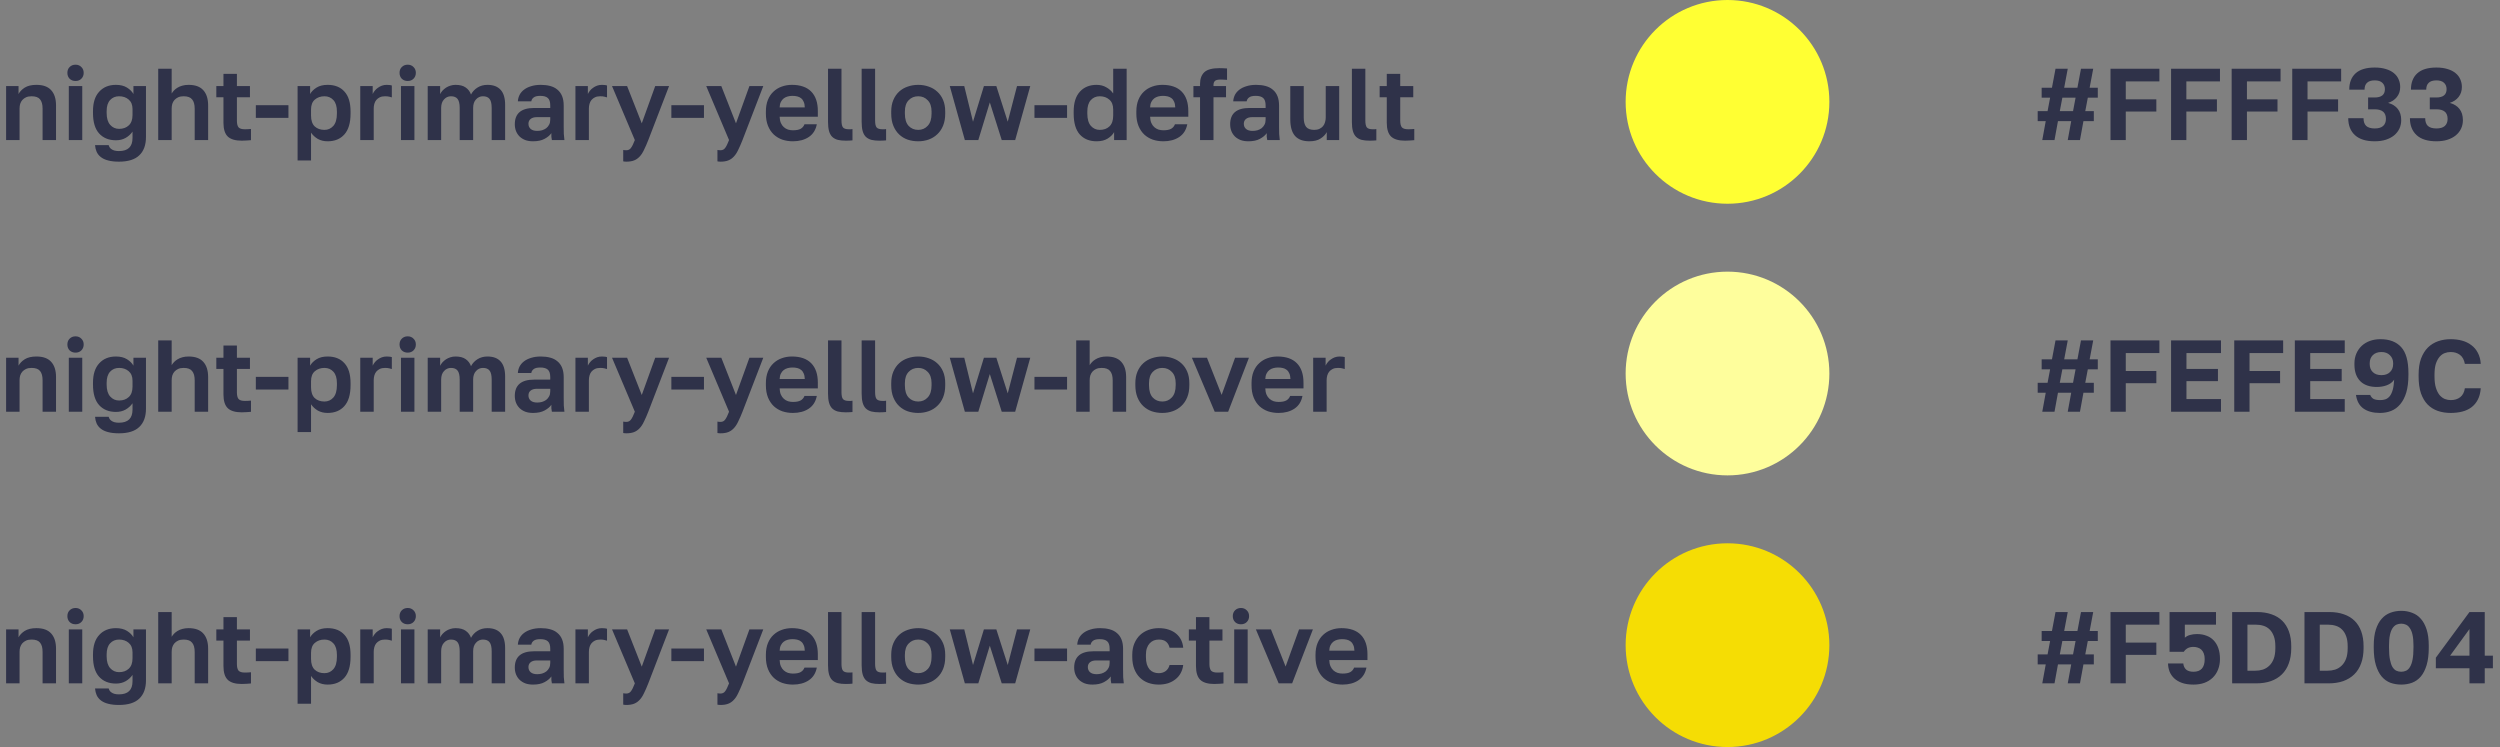
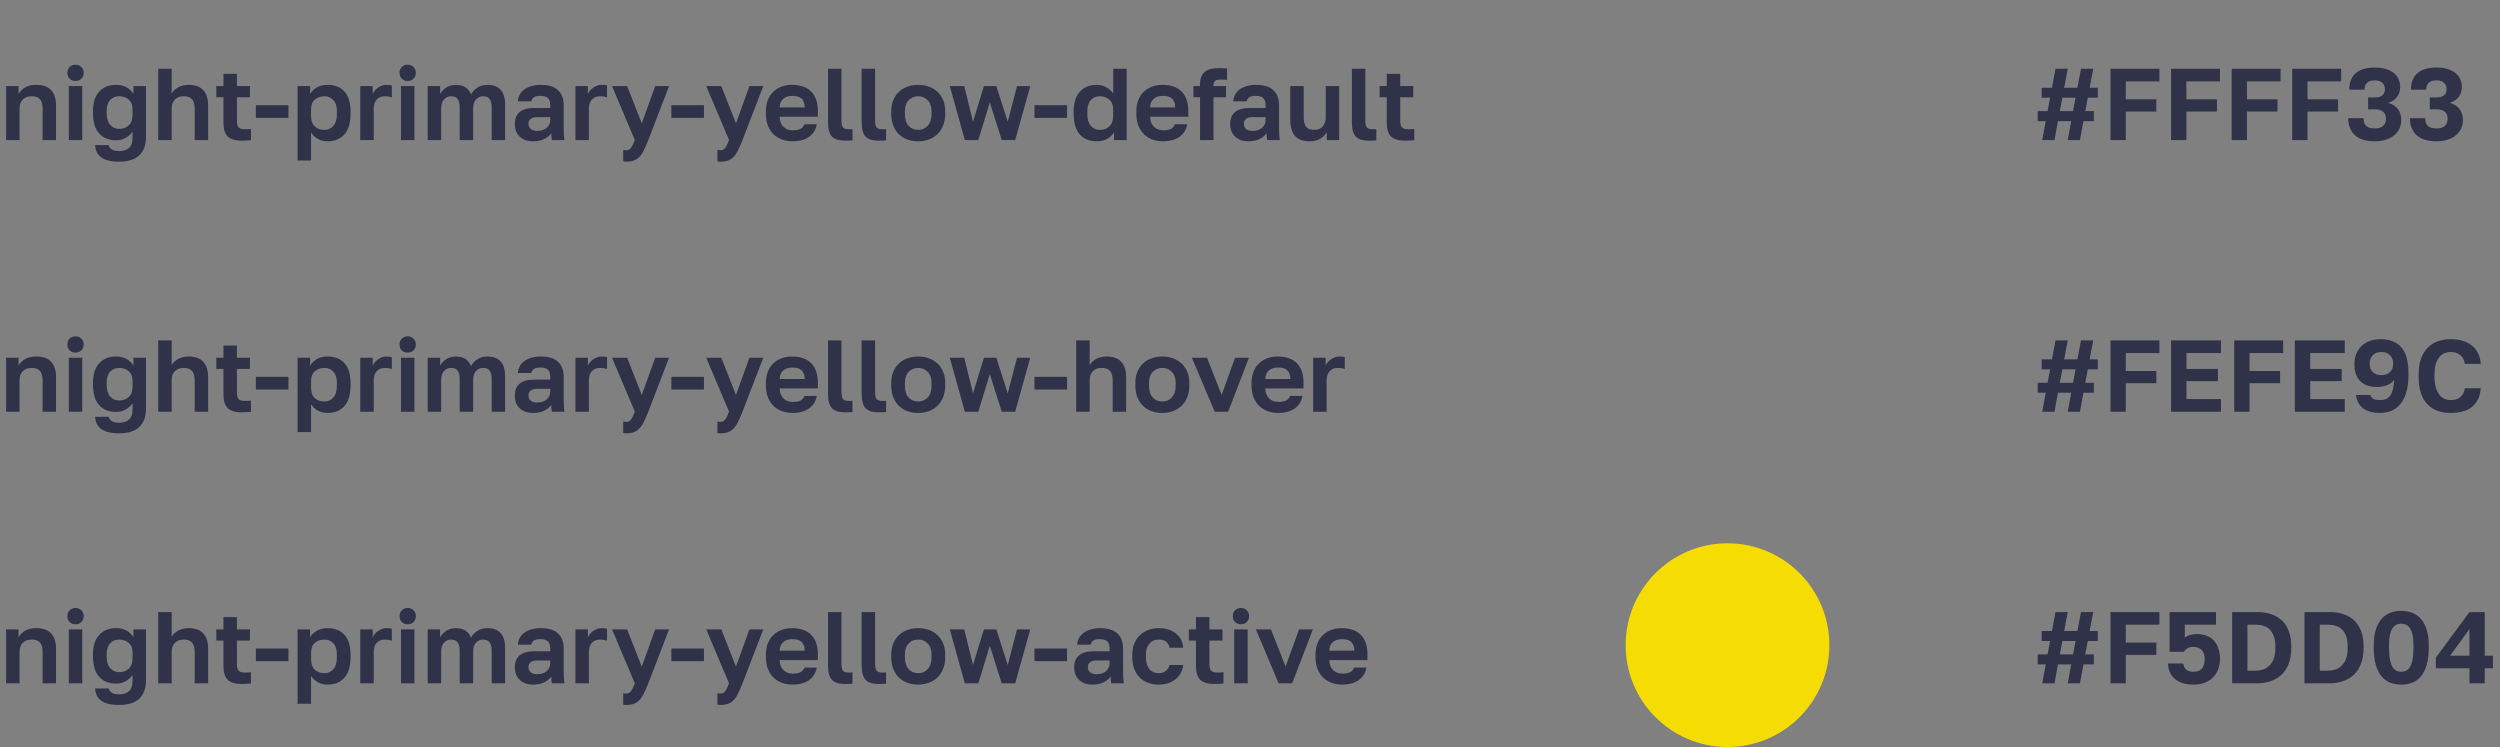
<svg xmlns="http://www.w3.org/2000/svg" width="589" height="176" viewBox="0 0 589 176" fill="none">
  <rect x="0" y="0" width="589" height="176" fill="#808080" stroke="none" />
  <path d="M1.44 20.28H4.368V22.152C4.672 21.576 5.16 21.072 5.832 20.64C6.52 20.208 7.44 19.992 8.592 19.992C10.144 19.992 11.296 20.408 12.048 21.24C12.816 22.072 13.2 23.272 13.2 24.84V33H10.032V25.56C10.032 24.6 9.832 23.88 9.432 23.4C9.048 22.92 8.384 22.68 7.44 22.68C6.928 22.68 6.496 22.76 6.144 22.92C5.792 23.08 5.496 23.296 5.256 23.568C5.032 23.824 4.864 24.128 4.752 24.48C4.656 24.816 4.608 25.176 4.608 25.56V33H1.44V20.28ZM16.211 20.28H19.379V33H16.211V20.28ZM17.795 19.08C17.235 19.08 16.771 18.904 16.403 18.552C16.051 18.184 15.875 17.72 15.875 17.16C15.875 16.6 16.051 16.144 16.403 15.792C16.771 15.424 17.235 15.24 17.795 15.24C18.355 15.24 18.811 15.424 19.163 15.792C19.531 16.144 19.715 16.6 19.715 17.16C19.715 17.72 19.531 18.184 19.163 18.552C18.811 18.904 18.355 19.08 17.795 19.08ZM28.03 38.088C27.022 38.088 26.166 37.992 25.462 37.8C24.774 37.624 24.206 37.36 23.758 37.008C23.326 36.672 22.998 36.264 22.774 35.784C22.566 35.304 22.438 34.776 22.39 34.2H25.606C25.654 34.376 25.726 34.544 25.822 34.704C25.918 34.864 26.062 35.008 26.254 35.136C26.446 35.28 26.686 35.392 26.974 35.472C27.262 35.552 27.614 35.592 28.03 35.592C30.158 35.592 31.222 34.568 31.222 32.52V31.008C30.806 31.616 30.262 32.112 29.59 32.496C28.934 32.864 28.174 33.048 27.31 33.048C25.646 33.048 24.326 32.512 23.35 31.44C22.39 30.368 21.91 28.768 21.91 26.64V26.16C21.91 24.176 22.398 22.656 23.374 21.6C24.35 20.528 25.662 19.992 27.31 19.992C28.366 19.992 29.238 20.208 29.926 20.64C30.614 21.072 31.118 21.576 31.438 22.152V20.28H34.39V32.28C34.39 34.168 33.862 35.608 32.806 36.6C31.766 37.592 30.174 38.088 28.03 38.088ZM28.054 30.36C28.998 30.36 29.758 30.088 30.334 29.544C30.926 29 31.222 28.192 31.222 27.12V25.68C31.222 24.704 30.918 23.96 30.31 23.448C29.718 22.936 28.966 22.68 28.054 22.68C27.19 22.68 26.486 22.976 25.942 23.568C25.398 24.16 25.126 25.024 25.126 26.16V26.64C25.126 27.872 25.406 28.8 25.966 29.424C26.526 30.048 27.222 30.36 28.054 30.36ZM37.276 16.2H40.444V22.032C40.588 21.792 40.772 21.552 40.996 21.312C41.22 21.072 41.492 20.856 41.812 20.664C42.148 20.456 42.524 20.296 42.94 20.184C43.372 20.056 43.868 19.992 44.428 19.992C45.98 19.992 47.132 20.408 47.884 21.24C48.652 22.072 49.036 23.272 49.036 24.84V33H45.868V25.584C45.868 24.624 45.668 23.904 45.268 23.424C44.884 22.928 44.22 22.68 43.276 22.68C42.764 22.68 42.332 22.76 41.98 22.92C41.628 23.08 41.332 23.296 41.092 23.568C40.868 23.824 40.7 24.128 40.588 24.48C40.492 24.832 40.444 25.2 40.444 25.584V33H37.276V16.2ZM56.967 33.144C55.463 33.144 54.367 32.824 53.679 32.184C52.991 31.528 52.647 30.44 52.647 28.92V22.92H50.967V20.28H52.647V17.4H55.815V20.28H58.887V22.92H55.815V28.44C55.815 29.16 55.943 29.68 56.199 30C56.471 30.304 56.967 30.456 57.687 30.456C58.167 30.456 58.647 30.432 59.127 30.384V33.024C58.823 33.056 58.503 33.08 58.167 33.096C57.847 33.128 57.447 33.144 56.967 33.144ZM60.275 24.792H67.955V27.768H60.275V24.792ZM70.112 20.28H73.064V22.152C73.384 21.576 73.888 21.072 74.576 20.64C75.264 20.208 76.136 19.992 77.192 19.992C78.888 19.992 80.208 20.52 81.152 21.576C82.112 22.616 82.592 24.184 82.592 26.28V26.76C82.592 28.952 82.104 30.592 81.128 31.68C80.168 32.752 78.856 33.288 77.192 33.288C76.328 33.288 75.56 33.104 74.888 32.736C74.232 32.352 73.696 31.856 73.28 31.248V37.8H70.112V20.28ZM76.448 30.6C77.28 30.6 77.976 30.288 78.536 29.664C79.096 29.024 79.376 28.056 79.376 26.76V26.28C79.376 25.08 79.104 24.184 78.56 23.592C78.016 22.984 77.312 22.68 76.448 22.68C75.536 22.68 74.776 22.944 74.168 23.472C73.576 23.984 73.28 24.76 73.28 25.8V27.24C73.28 28.376 73.568 29.224 74.144 29.784C74.736 30.328 75.504 30.6 76.448 30.6ZM84.877 20.28H87.805V22.152C87.918 21.896 88.078 21.64 88.285 21.384C88.493 21.112 88.742 20.88 89.029 20.688C89.317 20.48 89.629 20.312 89.966 20.184C90.317 20.056 90.701 19.992 91.118 19.992C91.421 19.992 91.677 20.008 91.885 20.04C92.109 20.072 92.254 20.104 92.317 20.136V22.944C92.157 22.88 91.95 22.824 91.694 22.776C91.454 22.712 91.126 22.68 90.71 22.68C90.23 22.68 89.822 22.76 89.486 22.92C89.15 23.08 88.87 23.296 88.645 23.568C88.438 23.824 88.285 24.128 88.189 24.48C88.094 24.832 88.046 25.2 88.046 25.584V33H84.877V20.28ZM94.469 20.28H97.637V33H94.469V20.28ZM96.053 19.08C95.493 19.08 95.029 18.904 94.661 18.552C94.309 18.184 94.133 17.72 94.133 17.16C94.133 16.6 94.309 16.144 94.661 15.792C95.029 15.424 95.493 15.24 96.053 15.24C96.613 15.24 97.069 15.424 97.421 15.792C97.789 16.144 97.973 16.6 97.973 17.16C97.973 17.72 97.789 18.184 97.421 18.552C97.069 18.904 96.613 19.08 96.053 19.08ZM100.768 20.28H103.696V22.176C103.84 21.888 104.024 21.616 104.248 21.36C104.488 21.104 104.76 20.872 105.064 20.664C105.384 20.456 105.728 20.296 106.096 20.184C106.48 20.056 106.888 19.992 107.32 19.992C108.344 19.992 109.144 20.2 109.72 20.616C110.312 21.032 110.728 21.584 110.968 22.272C111.32 21.6 111.824 21.056 112.48 20.64C113.152 20.208 113.944 19.992 114.856 19.992C116.216 19.992 117.248 20.384 117.952 21.168C118.656 21.936 119.008 23.12 119.008 24.72V33H115.84V25.44C115.84 24.432 115.672 23.72 115.336 23.304C115.016 22.888 114.496 22.68 113.776 22.68C113.136 22.68 112.592 22.928 112.144 23.424C111.696 23.904 111.472 24.576 111.472 25.44V33H108.304V25.44C108.304 24.432 108.136 23.72 107.8 23.304C107.48 22.888 106.96 22.68 106.24 22.68C105.6 22.68 105.056 22.928 104.608 23.424C104.16 23.904 103.936 24.576 103.936 25.44V33H100.768V20.28ZM125.584 33.288C124.896 33.288 124.288 33.192 123.76 33C123.232 32.792 122.784 32.512 122.416 32.16C122.048 31.792 121.768 31.368 121.576 30.888C121.384 30.392 121.288 29.856 121.288 29.28C121.288 26.72 122.808 25.44 125.848 25.44H129.64V24.84C129.64 24.008 129.448 23.424 129.064 23.088C128.696 22.752 128.104 22.584 127.288 22.584C126.568 22.584 126.048 22.712 125.728 22.968C125.408 23.208 125.224 23.512 125.176 23.88H122.008C122.04 23.336 122.176 22.824 122.416 22.344C122.672 21.864 123.024 21.456 123.472 21.12C123.936 20.768 124.496 20.496 125.152 20.304C125.808 20.096 126.56 19.992 127.408 19.992C128.224 19.992 128.96 20.08 129.616 20.256C130.288 20.432 130.856 20.72 131.32 21.12C131.8 21.504 132.168 22.008 132.424 22.632C132.68 23.256 132.808 24.008 132.808 24.888V29.76C132.808 30.432 132.816 31.024 132.832 31.536C132.864 32.032 132.912 32.52 132.976 33H130.024C129.96 32.648 129.92 32.384 129.904 32.208C129.904 32.016 129.904 31.736 129.904 31.368C129.552 31.88 129.016 32.328 128.296 32.712C127.592 33.096 126.688 33.288 125.584 33.288ZM126.568 30.84C126.952 30.84 127.328 30.792 127.696 30.696C128.064 30.584 128.392 30.424 128.68 30.216C128.968 29.992 129.2 29.712 129.376 29.376C129.552 29.04 129.64 28.648 129.64 28.2V27.6H126.448C125.84 27.6 125.36 27.744 125.008 28.032C124.672 28.304 124.504 28.68 124.504 29.16C124.504 29.672 124.68 30.08 125.032 30.384C125.384 30.688 125.896 30.84 126.568 30.84ZM135.573 20.28H138.501V22.152C138.613 21.896 138.773 21.64 138.981 21.384C139.189 21.112 139.437 20.88 139.725 20.688C140.013 20.48 140.325 20.312 140.661 20.184C141.013 20.056 141.397 19.992 141.813 19.992C142.117 19.992 142.373 20.008 142.581 20.04C142.805 20.072 142.949 20.104 143.013 20.136V22.944C142.853 22.88 142.645 22.824 142.389 22.776C142.149 22.712 141.821 22.68 141.405 22.68C140.925 22.68 140.517 22.76 140.181 22.92C139.845 23.08 139.565 23.296 139.341 23.568C139.133 23.824 138.981 24.128 138.885 24.48C138.789 24.832 138.741 25.2 138.741 25.584V33H135.573V20.28ZM147.553 38.088C147.313 38.088 147.073 38.064 146.833 38.016V35.328C147.073 35.376 147.313 35.4 147.553 35.4C148.033 35.4 148.401 35.216 148.657 34.848C148.929 34.496 149.233 33.88 149.569 33L144.193 20.28H147.745L151.201 29.064L154.369 20.28H157.633L152.737 33C152.385 33.896 152.049 34.664 151.729 35.304C151.425 35.96 151.081 36.488 150.697 36.888C150.313 37.304 149.873 37.608 149.377 37.8C148.881 37.992 148.273 38.088 147.553 38.088ZM158.173 24.792H165.853V27.768H158.173V24.792ZM169.748 38.088C169.508 38.088 169.268 38.064 169.028 38.016V35.328C169.268 35.376 169.508 35.4 169.748 35.4C170.228 35.4 170.596 35.216 170.852 34.848C171.124 34.496 171.428 33.88 171.764 33L166.388 20.28H169.94L173.396 29.064L176.564 20.28H179.828L174.932 33C174.58 33.896 174.244 34.664 173.924 35.304C173.62 35.96 173.276 36.488 172.892 36.888C172.508 37.304 172.068 37.608 171.572 37.8C171.076 37.992 170.468 38.088 169.748 38.088ZM186.802 33.288C185.938 33.288 185.114 33.16 184.33 32.904C183.562 32.632 182.89 32.232 182.314 31.704C181.738 31.16 181.282 30.48 180.946 29.664C180.61 28.832 180.442 27.864 180.442 26.76V26.28C180.442 25.224 180.602 24.304 180.922 23.52C181.242 22.736 181.682 22.088 182.242 21.576C182.802 21.048 183.45 20.656 184.186 20.4C184.922 20.128 185.714 19.992 186.562 19.992C188.562 19.992 190.082 20.52 191.122 21.576C192.162 22.632 192.682 24.16 192.682 26.16V27.504H183.682C183.698 28.064 183.794 28.552 183.97 28.968C184.146 29.368 184.378 29.696 184.666 29.952C184.954 30.208 185.282 30.4 185.65 30.528C186.034 30.64 186.418 30.696 186.802 30.696C187.618 30.696 188.234 30.576 188.65 30.336C189.066 30.096 189.362 29.744 189.538 29.28H192.442C192.186 30.608 191.554 31.608 190.546 32.28C189.538 32.952 188.29 33.288 186.802 33.288ZM186.682 22.584C186.314 22.584 185.946 22.632 185.578 22.728C185.226 22.824 184.914 22.976 184.642 23.184C184.37 23.392 184.146 23.672 183.97 24.024C183.794 24.376 183.698 24.8 183.682 25.296H189.61C189.594 24.768 189.506 24.328 189.346 23.976C189.202 23.624 188.994 23.344 188.722 23.136C188.466 22.928 188.162 22.784 187.81 22.704C187.458 22.624 187.082 22.584 186.682 22.584ZM199.283 33.144C198.547 33.144 197.915 33.08 197.387 32.952C196.859 32.808 196.419 32.568 196.067 32.232C195.731 31.896 195.483 31.448 195.323 30.888C195.163 30.312 195.083 29.6 195.083 28.752V16.2H198.251V28.368C198.251 29.184 198.371 29.736 198.611 30.024C198.851 30.312 199.315 30.456 200.003 30.456C200.179 30.456 200.331 30.456 200.459 30.456C200.587 30.44 200.715 30.424 200.843 30.408V33.072C200.715 33.104 200.483 33.12 200.147 33.12C199.811 33.136 199.523 33.144 199.283 33.144ZM207.205 33.144C206.469 33.144 205.837 33.08 205.309 32.952C204.781 32.808 204.341 32.568 203.989 32.232C203.653 31.896 203.405 31.448 203.245 30.888C203.085 30.312 203.005 29.6 203.005 28.752V16.2H206.173V28.368C206.173 29.184 206.293 29.736 206.533 30.024C206.773 30.312 207.237 30.456 207.925 30.456C208.101 30.456 208.253 30.456 208.381 30.456C208.509 30.44 208.637 30.424 208.765 30.408V33.072C208.637 33.104 208.405 33.12 208.069 33.12C207.733 33.136 207.445 33.144 207.205 33.144ZM216.333 33.288C215.469 33.288 214.645 33.16 213.861 32.904C213.093 32.632 212.421 32.224 211.845 31.68C211.269 31.136 210.813 30.456 210.477 29.64C210.141 28.824 209.973 27.864 209.973 26.76V26.28C209.973 25.24 210.141 24.328 210.477 23.544C210.813 22.76 211.269 22.104 211.845 21.576C212.421 21.048 213.093 20.656 213.861 20.4C214.645 20.128 215.469 19.992 216.333 19.992C217.197 19.992 218.013 20.128 218.781 20.4C219.549 20.656 220.221 21.048 220.797 21.576C221.389 22.104 221.853 22.76 222.189 23.544C222.525 24.328 222.693 25.24 222.693 26.28V26.76C222.693 27.848 222.525 28.8 222.189 29.616C221.853 30.432 221.389 31.112 220.797 31.656C220.221 32.2 219.549 32.608 218.781 32.88C218.013 33.152 217.197 33.288 216.333 33.288ZM216.333 30.6C217.229 30.6 217.973 30.28 218.565 29.64C219.173 29 219.477 28.04 219.477 26.76V26.28C219.477 25.112 219.173 24.224 218.565 23.616C217.973 22.992 217.229 22.68 216.333 22.68C215.421 22.68 214.669 22.992 214.077 23.616C213.485 24.224 213.189 25.112 213.189 26.28V26.76C213.189 28.056 213.485 29.024 214.077 29.664C214.669 30.288 215.421 30.6 216.333 30.6ZM223.769 20.28H227.177L229.241 28.68L231.809 20.28H234.737L237.425 28.68L239.609 20.28H242.729L239.177 33H236.009L233.201 24.12L230.489 33H227.321L223.769 20.28ZM243.72 24.792H251.4V27.768H243.72V24.792ZM258.357 33.288C256.693 33.288 255.373 32.752 254.397 31.68C253.437 30.592 252.957 28.952 252.957 26.76V26.28C252.957 24.232 253.445 22.672 254.421 21.6C255.397 20.528 256.709 19.992 258.357 19.992C259.221 19.992 259.981 20.184 260.637 20.568C261.309 20.936 261.853 21.424 262.269 22.032V16.2H265.437V33H262.485V31.128C262.165 31.704 261.661 32.208 260.973 32.64C260.285 33.072 259.413 33.288 258.357 33.288ZM259.101 30.6C260.045 30.6 260.805 30.328 261.381 29.784C261.973 29.224 262.269 28.376 262.269 27.24V25.8C262.269 24.76 261.965 23.984 261.357 23.472C260.765 22.944 260.013 22.68 259.101 22.68C258.237 22.68 257.533 22.984 256.989 23.592C256.445 24.184 256.173 25.08 256.173 26.28V26.76C256.173 28.056 256.453 29.024 257.013 29.664C257.573 30.288 258.269 30.6 259.101 30.6ZM274.083 33.288C273.219 33.288 272.395 33.16 271.611 32.904C270.843 32.632 270.171 32.232 269.595 31.704C269.019 31.16 268.563 30.48 268.227 29.664C267.891 28.832 267.723 27.864 267.723 26.76V26.28C267.723 25.224 267.883 24.304 268.203 23.52C268.523 22.736 268.963 22.088 269.523 21.576C270.083 21.048 270.731 20.656 271.467 20.4C272.203 20.128 272.995 19.992 273.843 19.992C275.843 19.992 277.363 20.52 278.403 21.576C279.443 22.632 279.963 24.16 279.963 26.16V27.504H270.963C270.979 28.064 271.075 28.552 271.251 28.968C271.427 29.368 271.659 29.696 271.947 29.952C272.235 30.208 272.563 30.4 272.931 30.528C273.315 30.64 273.699 30.696 274.083 30.696C274.899 30.696 275.515 30.576 275.931 30.336C276.347 30.096 276.643 29.744 276.819 29.28H279.723C279.467 30.608 278.835 31.608 277.827 32.28C276.819 32.952 275.571 33.288 274.083 33.288ZM273.963 22.584C273.595 22.584 273.227 22.632 272.859 22.728C272.507 22.824 272.195 22.976 271.923 23.184C271.651 23.392 271.427 23.672 271.251 24.024C271.075 24.376 270.979 24.8 270.963 25.296H276.891C276.875 24.768 276.787 24.328 276.627 23.976C276.483 23.624 276.275 23.344 276.003 23.136C275.747 22.928 275.443 22.784 275.091 22.704C274.739 22.624 274.363 22.584 273.963 22.584ZM282.73 22.92H281.17V20.28H282.73V19.8C282.73 18.584 283.066 17.656 283.738 17.016C284.426 16.376 285.61 16.056 287.29 16.056C287.53 16.056 287.826 16.064 288.178 16.08C288.546 16.08 288.85 16.096 289.09 16.128V18.816C288.85 18.784 288.586 18.768 288.298 18.768C288.026 18.752 287.77 18.744 287.53 18.744C286.922 18.744 286.498 18.848 286.258 19.056C286.018 19.264 285.898 19.592 285.898 20.04V20.28H288.85V22.92H285.898V33H282.73V22.92ZM294.123 33.288C293.435 33.288 292.827 33.192 292.299 33C291.771 32.792 291.323 32.512 290.955 32.16C290.587 31.792 290.307 31.368 290.115 30.888C289.923 30.392 289.827 29.856 289.827 29.28C289.827 26.72 291.347 25.44 294.387 25.44H298.179V24.84C298.179 24.008 297.987 23.424 297.603 23.088C297.235 22.752 296.643 22.584 295.827 22.584C295.107 22.584 294.587 22.712 294.267 22.968C293.947 23.208 293.763 23.512 293.715 23.88H290.547C290.579 23.336 290.715 22.824 290.955 22.344C291.211 21.864 291.563 21.456 292.011 21.12C292.475 20.768 293.035 20.496 293.691 20.304C294.347 20.096 295.099 19.992 295.947 19.992C296.763 19.992 297.499 20.08 298.155 20.256C298.827 20.432 299.395 20.72 299.859 21.12C300.339 21.504 300.707 22.008 300.963 22.632C301.219 23.256 301.347 24.008 301.347 24.888V29.76C301.347 30.432 301.355 31.024 301.371 31.536C301.403 32.032 301.451 32.52 301.515 33H298.563C298.499 32.648 298.459 32.384 298.443 32.208C298.443 32.016 298.443 31.736 298.443 31.368C298.091 31.88 297.555 32.328 296.835 32.712C296.131 33.096 295.227 33.288 294.123 33.288ZM295.107 30.84C295.491 30.84 295.867 30.792 296.235 30.696C296.603 30.584 296.931 30.424 297.219 30.216C297.507 29.992 297.739 29.712 297.915 29.376C298.091 29.04 298.179 28.648 298.179 28.2V27.6H294.987C294.379 27.6 293.899 27.744 293.547 28.032C293.211 28.304 293.043 28.68 293.043 29.16C293.043 29.672 293.219 30.08 293.571 30.384C293.923 30.688 294.435 30.84 295.107 30.84ZM308.48 33.288C306.992 33.288 305.872 32.872 305.12 32.04C304.368 31.192 303.992 29.888 303.992 28.128V20.28H307.16V27.696C307.16 28.656 307.344 29.384 307.712 29.88C308.096 30.36 308.736 30.6 309.632 30.6C310.112 30.6 310.52 30.52 310.856 30.36C311.192 30.2 311.472 29.992 311.696 29.736C311.92 29.464 312.08 29.152 312.176 28.8C312.288 28.448 312.344 28.08 312.344 27.696V20.28H315.512V33H312.584V31.128C312.28 31.704 311.792 32.208 311.12 32.64C310.464 33.072 309.584 33.288 308.48 33.288ZM322.705 33.144C321.969 33.144 321.337 33.08 320.809 32.952C320.281 32.808 319.841 32.568 319.489 32.232C319.153 31.896 318.905 31.448 318.745 30.888C318.585 30.312 318.505 29.6 318.505 28.752V16.2H321.673V28.368C321.673 29.184 321.793 29.736 322.033 30.024C322.273 30.312 322.737 30.456 323.425 30.456C323.601 30.456 323.753 30.456 323.881 30.456C324.009 30.44 324.137 30.424 324.265 30.408V33.072C324.137 33.104 323.905 33.12 323.569 33.12C323.233 33.136 322.945 33.144 322.705 33.144ZM331.045 33.144C329.541 33.144 328.445 32.824 327.757 32.184C327.069 31.528 326.725 30.44 326.725 28.92V22.92H325.045V20.28H326.725V17.4H329.893V20.28H332.965V22.92H329.893V28.44C329.893 29.16 330.021 29.68 330.277 30C330.549 30.304 331.045 30.456 331.765 30.456C332.245 30.456 332.725 30.432 333.205 30.384V33.024C332.901 33.056 332.581 33.08 332.245 33.096C331.925 33.128 331.525 33.144 331.045 33.144Z" fill="#1B1F3B" fill-opacity="0.8" />
  <path d="M1.44 84.28H4.368V86.152C4.672 85.576 5.16 85.072 5.832 84.64C6.52 84.208 7.44 83.992 8.592 83.992C10.144 83.992 11.296 84.408 12.048 85.24C12.816 86.072 13.2 87.272 13.2 88.84V97H10.032V89.56C10.032 88.6 9.832 87.88 9.432 87.4C9.048 86.92 8.384 86.68 7.44 86.68C6.928 86.68 6.496 86.76 6.144 86.92C5.792 87.08 5.496 87.296 5.256 87.568C5.032 87.824 4.864 88.128 4.752 88.48C4.656 88.816 4.608 89.176 4.608 89.56V97H1.44V84.28ZM16.211 84.28H19.379V97H16.211V84.28ZM17.795 83.08C17.235 83.08 16.771 82.904 16.403 82.552C16.051 82.184 15.875 81.72 15.875 81.16C15.875 80.6 16.051 80.144 16.403 79.792C16.771 79.424 17.235 79.24 17.795 79.24C18.355 79.24 18.811 79.424 19.163 79.792C19.531 80.144 19.715 80.6 19.715 81.16C19.715 81.72 19.531 82.184 19.163 82.552C18.811 82.904 18.355 83.08 17.795 83.08ZM28.03 102.088C27.022 102.088 26.166 101.992 25.462 101.8C24.774 101.624 24.206 101.36 23.758 101.008C23.326 100.672 22.998 100.264 22.774 99.784C22.566 99.304 22.438 98.776 22.39 98.2H25.606C25.654 98.376 25.726 98.544 25.822 98.704C25.918 98.864 26.062 99.008 26.254 99.136C26.446 99.28 26.686 99.392 26.974 99.472C27.262 99.552 27.614 99.592 28.03 99.592C30.158 99.592 31.222 98.568 31.222 96.52V95.008C30.806 95.616 30.262 96.112 29.59 96.496C28.934 96.864 28.174 97.048 27.31 97.048C25.646 97.048 24.326 96.512 23.35 95.44C22.39 94.368 21.91 92.768 21.91 90.64V90.16C21.91 88.176 22.398 86.656 23.374 85.6C24.35 84.528 25.662 83.992 27.31 83.992C28.366 83.992 29.238 84.208 29.926 84.64C30.614 85.072 31.118 85.576 31.438 86.152V84.28H34.39V96.28C34.39 98.168 33.862 99.608 32.806 100.6C31.766 101.592 30.174 102.088 28.03 102.088ZM28.054 94.36C28.998 94.36 29.758 94.088 30.334 93.544C30.926 93 31.222 92.192 31.222 91.12V89.68C31.222 88.704 30.918 87.96 30.31 87.448C29.718 86.936 28.966 86.68 28.054 86.68C27.19 86.68 26.486 86.976 25.942 87.568C25.398 88.16 25.126 89.024 25.126 90.16V90.64C25.126 91.872 25.406 92.8 25.966 93.424C26.526 94.048 27.222 94.36 28.054 94.36ZM37.276 80.2H40.444V86.032C40.588 85.792 40.772 85.552 40.996 85.312C41.22 85.072 41.492 84.856 41.812 84.664C42.148 84.456 42.524 84.296 42.94 84.184C43.372 84.056 43.868 83.992 44.428 83.992C45.98 83.992 47.132 84.408 47.884 85.24C48.652 86.072 49.036 87.272 49.036 88.84V97H45.868V89.584C45.868 88.624 45.668 87.904 45.268 87.424C44.884 86.928 44.22 86.68 43.276 86.68C42.764 86.68 42.332 86.76 41.98 86.92C41.628 87.08 41.332 87.296 41.092 87.568C40.868 87.824 40.7 88.128 40.588 88.48C40.492 88.832 40.444 89.2 40.444 89.584V97H37.276V80.2ZM56.967 97.144C55.463 97.144 54.367 96.824 53.679 96.184C52.991 95.528 52.647 94.44 52.647 92.92V86.92H50.967V84.28H52.647V81.4H55.815V84.28H58.887V86.92H55.815V92.44C55.815 93.16 55.943 93.68 56.199 94C56.471 94.304 56.967 94.456 57.687 94.456C58.167 94.456 58.647 94.432 59.127 94.384V97.024C58.823 97.056 58.503 97.08 58.167 97.096C57.847 97.128 57.447 97.144 56.967 97.144ZM60.275 88.792H67.955V91.768H60.275V88.792ZM70.112 84.28H73.064V86.152C73.384 85.576 73.888 85.072 74.576 84.64C75.264 84.208 76.136 83.992 77.192 83.992C78.888 83.992 80.208 84.52 81.152 85.576C82.112 86.616 82.592 88.184 82.592 90.28V90.76C82.592 92.952 82.104 94.592 81.128 95.68C80.168 96.752 78.856 97.288 77.192 97.288C76.328 97.288 75.56 97.104 74.888 96.736C74.232 96.352 73.696 95.856 73.28 95.248V101.8H70.112V84.28ZM76.448 94.6C77.28 94.6 77.976 94.288 78.536 93.664C79.096 93.024 79.376 92.056 79.376 90.76V90.28C79.376 89.08 79.104 88.184 78.56 87.592C78.016 86.984 77.312 86.68 76.448 86.68C75.536 86.68 74.776 86.944 74.168 87.472C73.576 87.984 73.28 88.76 73.28 89.8V91.24C73.28 92.376 73.568 93.224 74.144 93.784C74.736 94.328 75.504 94.6 76.448 94.6ZM84.877 84.28H87.805V86.152C87.918 85.896 88.078 85.64 88.285 85.384C88.493 85.112 88.742 84.88 89.029 84.688C89.317 84.48 89.629 84.312 89.966 84.184C90.317 84.056 90.701 83.992 91.118 83.992C91.421 83.992 91.677 84.008 91.885 84.04C92.109 84.072 92.254 84.104 92.317 84.136V86.944C92.157 86.88 91.95 86.824 91.694 86.776C91.454 86.712 91.126 86.68 90.71 86.68C90.23 86.68 89.822 86.76 89.486 86.92C89.15 87.08 88.87 87.296 88.645 87.568C88.438 87.824 88.285 88.128 88.189 88.48C88.094 88.832 88.046 89.2 88.046 89.584V97H84.877V84.28ZM94.469 84.28H97.637V97H94.469V84.28ZM96.053 83.08C95.493 83.08 95.029 82.904 94.661 82.552C94.309 82.184 94.133 81.72 94.133 81.16C94.133 80.6 94.309 80.144 94.661 79.792C95.029 79.424 95.493 79.24 96.053 79.24C96.613 79.24 97.069 79.424 97.421 79.792C97.789 80.144 97.973 80.6 97.973 81.16C97.973 81.72 97.789 82.184 97.421 82.552C97.069 82.904 96.613 83.08 96.053 83.08ZM100.768 84.28H103.696V86.176C103.84 85.888 104.024 85.616 104.248 85.36C104.488 85.104 104.76 84.872 105.064 84.664C105.384 84.456 105.728 84.296 106.096 84.184C106.48 84.056 106.888 83.992 107.32 83.992C108.344 83.992 109.144 84.2 109.72 84.616C110.312 85.032 110.728 85.584 110.968 86.272C111.32 85.6 111.824 85.056 112.48 84.64C113.152 84.208 113.944 83.992 114.856 83.992C116.216 83.992 117.248 84.384 117.952 85.168C118.656 85.936 119.008 87.12 119.008 88.72V97H115.84V89.44C115.84 88.432 115.672 87.72 115.336 87.304C115.016 86.888 114.496 86.68 113.776 86.68C113.136 86.68 112.592 86.928 112.144 87.424C111.696 87.904 111.472 88.576 111.472 89.44V97H108.304V89.44C108.304 88.432 108.136 87.72 107.8 87.304C107.48 86.888 106.96 86.68 106.24 86.68C105.6 86.68 105.056 86.928 104.608 87.424C104.16 87.904 103.936 88.576 103.936 89.44V97H100.768V84.28ZM125.584 97.288C124.896 97.288 124.288 97.192 123.76 97C123.232 96.792 122.784 96.512 122.416 96.16C122.048 95.792 121.768 95.368 121.576 94.888C121.384 94.392 121.288 93.856 121.288 93.28C121.288 90.72 122.808 89.44 125.848 89.44H129.64V88.84C129.64 88.008 129.448 87.424 129.064 87.088C128.696 86.752 128.104 86.584 127.288 86.584C126.568 86.584 126.048 86.712 125.728 86.968C125.408 87.208 125.224 87.512 125.176 87.88H122.008C122.04 87.336 122.176 86.824 122.416 86.344C122.672 85.864 123.024 85.456 123.472 85.12C123.936 84.768 124.496 84.496 125.152 84.304C125.808 84.096 126.56 83.992 127.408 83.992C128.224 83.992 128.96 84.08 129.616 84.256C130.288 84.432 130.856 84.72 131.32 85.12C131.8 85.504 132.168 86.008 132.424 86.632C132.68 87.256 132.808 88.008 132.808 88.888V93.76C132.808 94.432 132.816 95.024 132.832 95.536C132.864 96.032 132.912 96.52 132.976 97H130.024C129.96 96.648 129.92 96.384 129.904 96.208C129.904 96.016 129.904 95.736 129.904 95.368C129.552 95.88 129.016 96.328 128.296 96.712C127.592 97.096 126.688 97.288 125.584 97.288ZM126.568 94.84C126.952 94.84 127.328 94.792 127.696 94.696C128.064 94.584 128.392 94.424 128.68 94.216C128.968 93.992 129.2 93.712 129.376 93.376C129.552 93.04 129.64 92.648 129.64 92.2V91.6H126.448C125.84 91.6 125.36 91.744 125.008 92.032C124.672 92.304 124.504 92.68 124.504 93.16C124.504 93.672 124.68 94.08 125.032 94.384C125.384 94.688 125.896 94.84 126.568 94.84ZM135.573 84.28H138.501V86.152C138.613 85.896 138.773 85.64 138.981 85.384C139.189 85.112 139.437 84.88 139.725 84.688C140.013 84.48 140.325 84.312 140.661 84.184C141.013 84.056 141.397 83.992 141.813 83.992C142.117 83.992 142.373 84.008 142.581 84.04C142.805 84.072 142.949 84.104 143.013 84.136V86.944C142.853 86.88 142.645 86.824 142.389 86.776C142.149 86.712 141.821 86.68 141.405 86.68C140.925 86.68 140.517 86.76 140.181 86.92C139.845 87.08 139.565 87.296 139.341 87.568C139.133 87.824 138.981 88.128 138.885 88.48C138.789 88.832 138.741 89.2 138.741 89.584V97H135.573V84.28ZM147.553 102.088C147.313 102.088 147.073 102.064 146.833 102.016V99.328C147.073 99.376 147.313 99.4 147.553 99.4C148.033 99.4 148.401 99.216 148.657 98.848C148.929 98.496 149.233 97.88 149.569 97L144.193 84.28H147.745L151.201 93.064L154.369 84.28H157.633L152.737 97C152.385 97.896 152.049 98.664 151.729 99.304C151.425 99.96 151.081 100.488 150.697 100.888C150.313 101.304 149.873 101.608 149.377 101.8C148.881 101.992 148.273 102.088 147.553 102.088ZM158.173 88.792H165.853V91.768H158.173V88.792ZM169.748 102.088C169.508 102.088 169.268 102.064 169.028 102.016V99.328C169.268 99.376 169.508 99.4 169.748 99.4C170.228 99.4 170.596 99.216 170.852 98.848C171.124 98.496 171.428 97.88 171.764 97L166.388 84.28H169.94L173.396 93.064L176.564 84.28H179.828L174.932 97C174.58 97.896 174.244 98.664 173.924 99.304C173.62 99.96 173.276 100.488 172.892 100.888C172.508 101.304 172.068 101.608 171.572 101.8C171.076 101.992 170.468 102.088 169.748 102.088ZM186.802 97.288C185.938 97.288 185.114 97.16 184.33 96.904C183.562 96.632 182.89 96.232 182.314 95.704C181.738 95.16 181.282 94.48 180.946 93.664C180.61 92.832 180.442 91.864 180.442 90.76V90.28C180.442 89.224 180.602 88.304 180.922 87.52C181.242 86.736 181.682 86.088 182.242 85.576C182.802 85.048 183.45 84.656 184.186 84.4C184.922 84.128 185.714 83.992 186.562 83.992C188.562 83.992 190.082 84.52 191.122 85.576C192.162 86.632 192.682 88.16 192.682 90.16V91.504H183.682C183.698 92.064 183.794 92.552 183.97 92.968C184.146 93.368 184.378 93.696 184.666 93.952C184.954 94.208 185.282 94.4 185.65 94.528C186.034 94.64 186.418 94.696 186.802 94.696C187.618 94.696 188.234 94.576 188.65 94.336C189.066 94.096 189.362 93.744 189.538 93.28H192.442C192.186 94.608 191.554 95.608 190.546 96.28C189.538 96.952 188.29 97.288 186.802 97.288ZM186.682 86.584C186.314 86.584 185.946 86.632 185.578 86.728C185.226 86.824 184.914 86.976 184.642 87.184C184.37 87.392 184.146 87.672 183.97 88.024C183.794 88.376 183.698 88.8 183.682 89.296H189.61C189.594 88.768 189.506 88.328 189.346 87.976C189.202 87.624 188.994 87.344 188.722 87.136C188.466 86.928 188.162 86.784 187.81 86.704C187.458 86.624 187.082 86.584 186.682 86.584ZM199.283 97.144C198.547 97.144 197.915 97.08 197.387 96.952C196.859 96.808 196.419 96.568 196.067 96.232C195.731 95.896 195.483 95.448 195.323 94.888C195.163 94.312 195.083 93.6 195.083 92.752V80.2H198.251V92.368C198.251 93.184 198.371 93.736 198.611 94.024C198.851 94.312 199.315 94.456 200.003 94.456C200.179 94.456 200.331 94.456 200.459 94.456C200.587 94.44 200.715 94.424 200.843 94.408V97.072C200.715 97.104 200.483 97.12 200.147 97.12C199.811 97.136 199.523 97.144 199.283 97.144ZM207.205 97.144C206.469 97.144 205.837 97.08 205.309 96.952C204.781 96.808 204.341 96.568 203.989 96.232C203.653 95.896 203.405 95.448 203.245 94.888C203.085 94.312 203.005 93.6 203.005 92.752V80.2H206.173V92.368C206.173 93.184 206.293 93.736 206.533 94.024C206.773 94.312 207.237 94.456 207.925 94.456C208.101 94.456 208.253 94.456 208.381 94.456C208.509 94.44 208.637 94.424 208.765 94.408V97.072C208.637 97.104 208.405 97.12 208.069 97.12C207.733 97.136 207.445 97.144 207.205 97.144ZM216.333 97.288C215.469 97.288 214.645 97.16 213.861 96.904C213.093 96.632 212.421 96.224 211.845 95.68C211.269 95.136 210.813 94.456 210.477 93.64C210.141 92.824 209.973 91.864 209.973 90.76V90.28C209.973 89.24 210.141 88.328 210.477 87.544C210.813 86.76 211.269 86.104 211.845 85.576C212.421 85.048 213.093 84.656 213.861 84.4C214.645 84.128 215.469 83.992 216.333 83.992C217.197 83.992 218.013 84.128 218.781 84.4C219.549 84.656 220.221 85.048 220.797 85.576C221.389 86.104 221.853 86.76 222.189 87.544C222.525 88.328 222.693 89.24 222.693 90.28V90.76C222.693 91.848 222.525 92.8 222.189 93.616C221.853 94.432 221.389 95.112 220.797 95.656C220.221 96.2 219.549 96.608 218.781 96.88C218.013 97.152 217.197 97.288 216.333 97.288ZM216.333 94.6C217.229 94.6 217.973 94.28 218.565 93.64C219.173 93 219.477 92.04 219.477 90.76V90.28C219.477 89.112 219.173 88.224 218.565 87.616C217.973 86.992 217.229 86.68 216.333 86.68C215.421 86.68 214.669 86.992 214.077 87.616C213.485 88.224 213.189 89.112 213.189 90.28V90.76C213.189 92.056 213.485 93.024 214.077 93.664C214.669 94.288 215.421 94.6 216.333 94.6ZM223.769 84.28H227.177L229.241 92.68L231.809 84.28H234.737L237.425 92.68L239.609 84.28H242.729L239.177 97H236.009L233.201 88.12L230.489 97H227.321L223.769 84.28ZM243.72 88.792H251.4V91.768H243.72V88.792ZM253.557 80.2H256.725V86.032C256.869 85.792 257.053 85.552 257.277 85.312C257.501 85.072 257.773 84.856 258.093 84.664C258.429 84.456 258.805 84.296 259.221 84.184C259.653 84.056 260.149 83.992 260.709 83.992C262.261 83.992 263.413 84.408 264.165 85.24C264.933 86.072 265.317 87.272 265.317 88.84V97H262.149V89.584C262.149 88.624 261.949 87.904 261.549 87.424C261.165 86.928 260.501 86.68 259.557 86.68C259.045 86.68 258.613 86.76 258.261 86.92C257.909 87.08 257.613 87.296 257.373 87.568C257.149 87.824 256.981 88.128 256.869 88.48C256.773 88.832 256.725 89.2 256.725 89.584V97H253.557V80.2ZM273.848 97.288C272.984 97.288 272.16 97.16 271.376 96.904C270.608 96.632 269.936 96.224 269.36 95.68C268.784 95.136 268.328 94.456 267.992 93.64C267.656 92.824 267.488 91.864 267.488 90.76V90.28C267.488 89.24 267.656 88.328 267.992 87.544C268.328 86.76 268.784 86.104 269.36 85.576C269.936 85.048 270.608 84.656 271.376 84.4C272.16 84.128 272.984 83.992 273.848 83.992C274.712 83.992 275.528 84.128 276.296 84.4C277.064 84.656 277.736 85.048 278.312 85.576C278.904 86.104 279.368 86.76 279.704 87.544C280.04 88.328 280.208 89.24 280.208 90.28V90.76C280.208 91.848 280.04 92.8 279.704 93.616C279.368 94.432 278.904 95.112 278.312 95.656C277.736 96.2 277.064 96.608 276.296 96.88C275.528 97.152 274.712 97.288 273.848 97.288ZM273.848 94.6C274.744 94.6 275.488 94.28 276.08 93.64C276.688 93 276.992 92.04 276.992 90.76V90.28C276.992 89.112 276.688 88.224 276.08 87.616C275.488 86.992 274.744 86.68 273.848 86.68C272.936 86.68 272.184 86.992 271.592 87.616C271 88.224 270.704 89.112 270.704 90.28V90.76C270.704 92.056 271 93.024 271.592 93.664C272.184 94.288 272.936 94.6 273.848 94.6ZM280.81 84.28H284.362L287.818 93.04L290.986 84.28H294.25L289.354 97H286.186L280.81 84.28ZM301.223 97.288C300.359 97.288 299.535 97.16 298.751 96.904C297.983 96.632 297.311 96.232 296.735 95.704C296.159 95.16 295.703 94.48 295.367 93.664C295.031 92.832 294.863 91.864 294.863 90.76V90.28C294.863 89.224 295.023 88.304 295.343 87.52C295.663 86.736 296.103 86.088 296.663 85.576C297.223 85.048 297.871 84.656 298.607 84.4C299.343 84.128 300.135 83.992 300.983 83.992C302.983 83.992 304.503 84.52 305.543 85.576C306.583 86.632 307.103 88.16 307.103 90.16V91.504H298.103C298.119 92.064 298.215 92.552 298.391 92.968C298.567 93.368 298.799 93.696 299.087 93.952C299.375 94.208 299.703 94.4 300.071 94.528C300.455 94.64 300.839 94.696 301.223 94.696C302.039 94.696 302.655 94.576 303.071 94.336C303.487 94.096 303.783 93.744 303.959 93.28H306.863C306.607 94.608 305.975 95.608 304.967 96.28C303.959 96.952 302.711 97.288 301.223 97.288ZM301.103 86.584C300.735 86.584 300.367 86.632 299.999 86.728C299.647 86.824 299.335 86.976 299.063 87.184C298.791 87.392 298.567 87.672 298.391 88.024C298.215 88.376 298.119 88.8 298.103 89.296H304.031C304.015 88.768 303.927 88.328 303.767 87.976C303.623 87.624 303.415 87.344 303.143 87.136C302.887 86.928 302.583 86.784 302.231 86.704C301.879 86.624 301.503 86.584 301.103 86.584ZM309.385 84.28H312.313V86.152C312.425 85.896 312.585 85.64 312.793 85.384C313.001 85.112 313.249 84.88 313.537 84.688C313.825 84.48 314.137 84.312 314.473 84.184C314.825 84.056 315.209 83.992 315.625 83.992C315.929 83.992 316.185 84.008 316.393 84.04C316.617 84.072 316.761 84.104 316.825 84.136V86.944C316.665 86.88 316.457 86.824 316.201 86.776C315.961 86.712 315.633 86.68 315.217 86.68C314.737 86.68 314.329 86.76 313.993 86.92C313.657 87.08 313.377 87.296 313.153 87.568C312.945 87.824 312.793 88.128 312.697 88.48C312.601 88.832 312.553 89.2 312.553 89.584V97H309.385V84.28Z" fill="#1B1F3B" fill-opacity="0.8" />
  <path d="M1.44 148.28H4.368V150.152C4.672 149.576 5.16 149.072 5.832 148.64C6.52 148.208 7.44 147.992 8.592 147.992C10.144 147.992 11.296 148.408 12.048 149.24C12.816 150.072 13.2 151.272 13.2 152.84V161H10.032V153.56C10.032 152.6 9.832 151.88 9.432 151.4C9.048 150.92 8.384 150.68 7.44 150.68C6.928 150.68 6.496 150.76 6.144 150.92C5.792 151.08 5.496 151.296 5.256 151.568C5.032 151.824 4.864 152.128 4.752 152.48C4.656 152.816 4.608 153.176 4.608 153.56V161H1.44V148.28ZM16.211 148.28H19.379V161H16.211V148.28ZM17.795 147.08C17.235 147.08 16.771 146.904 16.403 146.552C16.051 146.184 15.875 145.72 15.875 145.16C15.875 144.6 16.051 144.144 16.403 143.792C16.771 143.424 17.235 143.24 17.795 143.24C18.355 143.24 18.811 143.424 19.163 143.792C19.531 144.144 19.715 144.6 19.715 145.16C19.715 145.72 19.531 146.184 19.163 146.552C18.811 146.904 18.355 147.08 17.795 147.08ZM28.03 166.088C27.022 166.088 26.166 165.992 25.462 165.8C24.774 165.624 24.206 165.36 23.758 165.008C23.326 164.672 22.998 164.264 22.774 163.784C22.566 163.304 22.438 162.776 22.39 162.2H25.606C25.654 162.376 25.726 162.544 25.822 162.704C25.918 162.864 26.062 163.008 26.254 163.136C26.446 163.28 26.686 163.392 26.974 163.472C27.262 163.552 27.614 163.592 28.03 163.592C30.158 163.592 31.222 162.568 31.222 160.52V159.008C30.806 159.616 30.262 160.112 29.59 160.496C28.934 160.864 28.174 161.048 27.31 161.048C25.646 161.048 24.326 160.512 23.35 159.44C22.39 158.368 21.91 156.768 21.91 154.64V154.16C21.91 152.176 22.398 150.656 23.374 149.6C24.35 148.528 25.662 147.992 27.31 147.992C28.366 147.992 29.238 148.208 29.926 148.64C30.614 149.072 31.118 149.576 31.438 150.152V148.28H34.39V160.28C34.39 162.168 33.862 163.608 32.806 164.6C31.766 165.592 30.174 166.088 28.03 166.088ZM28.054 158.36C28.998 158.36 29.758 158.088 30.334 157.544C30.926 157 31.222 156.192 31.222 155.12V153.68C31.222 152.704 30.918 151.96 30.31 151.448C29.718 150.936 28.966 150.68 28.054 150.68C27.19 150.68 26.486 150.976 25.942 151.568C25.398 152.16 25.126 153.024 25.126 154.16V154.64C25.126 155.872 25.406 156.8 25.966 157.424C26.526 158.048 27.222 158.36 28.054 158.36ZM37.276 144.2H40.444V150.032C40.588 149.792 40.772 149.552 40.996 149.312C41.22 149.072 41.492 148.856 41.812 148.664C42.148 148.456 42.524 148.296 42.94 148.184C43.372 148.056 43.868 147.992 44.428 147.992C45.98 147.992 47.132 148.408 47.884 149.24C48.652 150.072 49.036 151.272 49.036 152.84V161H45.868V153.584C45.868 152.624 45.668 151.904 45.268 151.424C44.884 150.928 44.22 150.68 43.276 150.68C42.764 150.68 42.332 150.76 41.98 150.92C41.628 151.08 41.332 151.296 41.092 151.568C40.868 151.824 40.7 152.128 40.588 152.48C40.492 152.832 40.444 153.2 40.444 153.584V161H37.276V144.2ZM56.967 161.144C55.463 161.144 54.367 160.824 53.679 160.184C52.991 159.528 52.647 158.44 52.647 156.92V150.92H50.967V148.28H52.647V145.4H55.815V148.28H58.887V150.92H55.815V156.44C55.815 157.16 55.943 157.68 56.199 158C56.471 158.304 56.967 158.456 57.687 158.456C58.167 158.456 58.647 158.432 59.127 158.384V161.024C58.823 161.056 58.503 161.08 58.167 161.096C57.847 161.128 57.447 161.144 56.967 161.144ZM60.275 152.792H67.955V155.768H60.275V152.792ZM70.112 148.28H73.064V150.152C73.384 149.576 73.888 149.072 74.576 148.64C75.264 148.208 76.136 147.992 77.192 147.992C78.888 147.992 80.208 148.52 81.152 149.576C82.112 150.616 82.592 152.184 82.592 154.28V154.76C82.592 156.952 82.104 158.592 81.128 159.68C80.168 160.752 78.856 161.288 77.192 161.288C76.328 161.288 75.56 161.104 74.888 160.736C74.232 160.352 73.696 159.856 73.28 159.248V165.8H70.112V148.28ZM76.448 158.6C77.28 158.6 77.976 158.288 78.536 157.664C79.096 157.024 79.376 156.056 79.376 154.76V154.28C79.376 153.08 79.104 152.184 78.56 151.592C78.016 150.984 77.312 150.68 76.448 150.68C75.536 150.68 74.776 150.944 74.168 151.472C73.576 151.984 73.28 152.76 73.28 153.8V155.24C73.28 156.376 73.568 157.224 74.144 157.784C74.736 158.328 75.504 158.6 76.448 158.6ZM84.877 148.28H87.805V150.152C87.918 149.896 88.078 149.64 88.285 149.384C88.493 149.112 88.742 148.88 89.029 148.688C89.317 148.48 89.629 148.312 89.966 148.184C90.317 148.056 90.701 147.992 91.118 147.992C91.421 147.992 91.677 148.008 91.885 148.04C92.109 148.072 92.254 148.104 92.317 148.136V150.944C92.157 150.88 91.95 150.824 91.694 150.776C91.454 150.712 91.126 150.68 90.71 150.68C90.23 150.68 89.822 150.76 89.486 150.92C89.15 151.08 88.87 151.296 88.645 151.568C88.438 151.824 88.285 152.128 88.189 152.48C88.094 152.832 88.046 153.2 88.046 153.584V161H84.877V148.28ZM94.469 148.28H97.637V161H94.469V148.28ZM96.053 147.08C95.493 147.08 95.029 146.904 94.661 146.552C94.309 146.184 94.133 145.72 94.133 145.16C94.133 144.6 94.309 144.144 94.661 143.792C95.029 143.424 95.493 143.24 96.053 143.24C96.613 143.24 97.069 143.424 97.421 143.792C97.789 144.144 97.973 144.6 97.973 145.16C97.973 145.72 97.789 146.184 97.421 146.552C97.069 146.904 96.613 147.08 96.053 147.08ZM100.768 148.28H103.696V150.176C103.84 149.888 104.024 149.616 104.248 149.36C104.488 149.104 104.76 148.872 105.064 148.664C105.384 148.456 105.728 148.296 106.096 148.184C106.48 148.056 106.888 147.992 107.32 147.992C108.344 147.992 109.144 148.2 109.72 148.616C110.312 149.032 110.728 149.584 110.968 150.272C111.32 149.6 111.824 149.056 112.48 148.64C113.152 148.208 113.944 147.992 114.856 147.992C116.216 147.992 117.248 148.384 117.952 149.168C118.656 149.936 119.008 151.12 119.008 152.72V161H115.84V153.44C115.84 152.432 115.672 151.72 115.336 151.304C115.016 150.888 114.496 150.68 113.776 150.68C113.136 150.68 112.592 150.928 112.144 151.424C111.696 151.904 111.472 152.576 111.472 153.44V161H108.304V153.44C108.304 152.432 108.136 151.72 107.8 151.304C107.48 150.888 106.96 150.68 106.24 150.68C105.6 150.68 105.056 150.928 104.608 151.424C104.16 151.904 103.936 152.576 103.936 153.44V161H100.768V148.28ZM125.584 161.288C124.896 161.288 124.288 161.192 123.76 161C123.232 160.792 122.784 160.512 122.416 160.16C122.048 159.792 121.768 159.368 121.576 158.888C121.384 158.392 121.288 157.856 121.288 157.28C121.288 154.72 122.808 153.44 125.848 153.44H129.64V152.84C129.64 152.008 129.448 151.424 129.064 151.088C128.696 150.752 128.104 150.584 127.288 150.584C126.568 150.584 126.048 150.712 125.728 150.968C125.408 151.208 125.224 151.512 125.176 151.88H122.008C122.04 151.336 122.176 150.824 122.416 150.344C122.672 149.864 123.024 149.456 123.472 149.12C123.936 148.768 124.496 148.496 125.152 148.304C125.808 148.096 126.56 147.992 127.408 147.992C128.224 147.992 128.96 148.08 129.616 148.256C130.288 148.432 130.856 148.72 131.32 149.12C131.8 149.504 132.168 150.008 132.424 150.632C132.68 151.256 132.808 152.008 132.808 152.888V157.76C132.808 158.432 132.816 159.024 132.832 159.536C132.864 160.032 132.912 160.52 132.976 161H130.024C129.96 160.648 129.92 160.384 129.904 160.208C129.904 160.016 129.904 159.736 129.904 159.368C129.552 159.88 129.016 160.328 128.296 160.712C127.592 161.096 126.688 161.288 125.584 161.288ZM126.568 158.84C126.952 158.84 127.328 158.792 127.696 158.696C128.064 158.584 128.392 158.424 128.68 158.216C128.968 157.992 129.2 157.712 129.376 157.376C129.552 157.04 129.64 156.648 129.64 156.2V155.6H126.448C125.84 155.6 125.36 155.744 125.008 156.032C124.672 156.304 124.504 156.68 124.504 157.16C124.504 157.672 124.68 158.08 125.032 158.384C125.384 158.688 125.896 158.84 126.568 158.84ZM135.573 148.28H138.501V150.152C138.613 149.896 138.773 149.64 138.981 149.384C139.189 149.112 139.437 148.88 139.725 148.688C140.013 148.48 140.325 148.312 140.661 148.184C141.013 148.056 141.397 147.992 141.813 147.992C142.117 147.992 142.373 148.008 142.581 148.04C142.805 148.072 142.949 148.104 143.013 148.136V150.944C142.853 150.88 142.645 150.824 142.389 150.776C142.149 150.712 141.821 150.68 141.405 150.68C140.925 150.68 140.517 150.76 140.181 150.92C139.845 151.08 139.565 151.296 139.341 151.568C139.133 151.824 138.981 152.128 138.885 152.48C138.789 152.832 138.741 153.2 138.741 153.584V161H135.573V148.28ZM147.553 166.088C147.313 166.088 147.073 166.064 146.833 166.016V163.328C147.073 163.376 147.313 163.4 147.553 163.4C148.033 163.4 148.401 163.216 148.657 162.848C148.929 162.496 149.233 161.88 149.569 161L144.193 148.28H147.745L151.201 157.064L154.369 148.28H157.633L152.737 161C152.385 161.896 152.049 162.664 151.729 163.304C151.425 163.96 151.081 164.488 150.697 164.888C150.313 165.304 149.873 165.608 149.377 165.8C148.881 165.992 148.273 166.088 147.553 166.088ZM158.173 152.792H165.853V155.768H158.173V152.792ZM169.748 166.088C169.508 166.088 169.268 166.064 169.028 166.016V163.328C169.268 163.376 169.508 163.4 169.748 163.4C170.228 163.4 170.596 163.216 170.852 162.848C171.124 162.496 171.428 161.88 171.764 161L166.388 148.28H169.94L173.396 157.064L176.564 148.28H179.828L174.932 161C174.58 161.896 174.244 162.664 173.924 163.304C173.62 163.96 173.276 164.488 172.892 164.888C172.508 165.304 172.068 165.608 171.572 165.8C171.076 165.992 170.468 166.088 169.748 166.088ZM186.802 161.288C185.938 161.288 185.114 161.16 184.33 160.904C183.562 160.632 182.89 160.232 182.314 159.704C181.738 159.16 181.282 158.48 180.946 157.664C180.61 156.832 180.442 155.864 180.442 154.76V154.28C180.442 153.224 180.602 152.304 180.922 151.52C181.242 150.736 181.682 150.088 182.242 149.576C182.802 149.048 183.45 148.656 184.186 148.4C184.922 148.128 185.714 147.992 186.562 147.992C188.562 147.992 190.082 148.52 191.122 149.576C192.162 150.632 192.682 152.16 192.682 154.16V155.504H183.682C183.698 156.064 183.794 156.552 183.97 156.968C184.146 157.368 184.378 157.696 184.666 157.952C184.954 158.208 185.282 158.4 185.65 158.528C186.034 158.64 186.418 158.696 186.802 158.696C187.618 158.696 188.234 158.576 188.65 158.336C189.066 158.096 189.362 157.744 189.538 157.28H192.442C192.186 158.608 191.554 159.608 190.546 160.28C189.538 160.952 188.29 161.288 186.802 161.288ZM186.682 150.584C186.314 150.584 185.946 150.632 185.578 150.728C185.226 150.824 184.914 150.976 184.642 151.184C184.37 151.392 184.146 151.672 183.97 152.024C183.794 152.376 183.698 152.8 183.682 153.296H189.61C189.594 152.768 189.506 152.328 189.346 151.976C189.202 151.624 188.994 151.344 188.722 151.136C188.466 150.928 188.162 150.784 187.81 150.704C187.458 150.624 187.082 150.584 186.682 150.584ZM199.283 161.144C198.547 161.144 197.915 161.08 197.387 160.952C196.859 160.808 196.419 160.568 196.067 160.232C195.731 159.896 195.483 159.448 195.323 158.888C195.163 158.312 195.083 157.6 195.083 156.752V144.2H198.251V156.368C198.251 157.184 198.371 157.736 198.611 158.024C198.851 158.312 199.315 158.456 200.003 158.456C200.179 158.456 200.331 158.456 200.459 158.456C200.587 158.44 200.715 158.424 200.843 158.408V161.072C200.715 161.104 200.483 161.12 200.147 161.12C199.811 161.136 199.523 161.144 199.283 161.144ZM207.205 161.144C206.469 161.144 205.837 161.08 205.309 160.952C204.781 160.808 204.341 160.568 203.989 160.232C203.653 159.896 203.405 159.448 203.245 158.888C203.085 158.312 203.005 157.6 203.005 156.752V144.2H206.173V156.368C206.173 157.184 206.293 157.736 206.533 158.024C206.773 158.312 207.237 158.456 207.925 158.456C208.101 158.456 208.253 158.456 208.381 158.456C208.509 158.44 208.637 158.424 208.765 158.408V161.072C208.637 161.104 208.405 161.12 208.069 161.12C207.733 161.136 207.445 161.144 207.205 161.144ZM216.333 161.288C215.469 161.288 214.645 161.16 213.861 160.904C213.093 160.632 212.421 160.224 211.845 159.68C211.269 159.136 210.813 158.456 210.477 157.64C210.141 156.824 209.973 155.864 209.973 154.76V154.28C209.973 153.24 210.141 152.328 210.477 151.544C210.813 150.76 211.269 150.104 211.845 149.576C212.421 149.048 213.093 148.656 213.861 148.4C214.645 148.128 215.469 147.992 216.333 147.992C217.197 147.992 218.013 148.128 218.781 148.4C219.549 148.656 220.221 149.048 220.797 149.576C221.389 150.104 221.853 150.76 222.189 151.544C222.525 152.328 222.693 153.24 222.693 154.28V154.76C222.693 155.848 222.525 156.8 222.189 157.616C221.853 158.432 221.389 159.112 220.797 159.656C220.221 160.2 219.549 160.608 218.781 160.88C218.013 161.152 217.197 161.288 216.333 161.288ZM216.333 158.6C217.229 158.6 217.973 158.28 218.565 157.64C219.173 157 219.477 156.04 219.477 154.76V154.28C219.477 153.112 219.173 152.224 218.565 151.616C217.973 150.992 217.229 150.68 216.333 150.68C215.421 150.68 214.669 150.992 214.077 151.616C213.485 152.224 213.189 153.112 213.189 154.28V154.76C213.189 156.056 213.485 157.024 214.077 157.664C214.669 158.288 215.421 158.6 216.333 158.6ZM223.769 148.28H227.177L229.241 156.68L231.809 148.28H234.737L237.425 156.68L239.609 148.28H242.729L239.177 161H236.009L233.201 152.12L230.489 161H227.321L223.769 148.28ZM243.72 152.792H251.4V155.768H243.72V152.792ZM257.373 161.288C256.685 161.288 256.077 161.192 255.549 161C255.021 160.792 254.573 160.512 254.205 160.16C253.837 159.792 253.557 159.368 253.365 158.888C253.173 158.392 253.077 157.856 253.077 157.28C253.077 154.72 254.597 153.44 257.637 153.44H261.429V152.84C261.429 152.008 261.237 151.424 260.853 151.088C260.485 150.752 259.893 150.584 259.077 150.584C258.357 150.584 257.837 150.712 257.517 150.968C257.197 151.208 257.013 151.512 256.965 151.88H253.797C253.829 151.336 253.965 150.824 254.205 150.344C254.461 149.864 254.813 149.456 255.261 149.12C255.725 148.768 256.285 148.496 256.941 148.304C257.597 148.096 258.349 147.992 259.197 147.992C260.013 147.992 260.749 148.08 261.405 148.256C262.077 148.432 262.645 148.72 263.109 149.12C263.589 149.504 263.957 150.008 264.213 150.632C264.469 151.256 264.597 152.008 264.597 152.888V157.76C264.597 158.432 264.605 159.024 264.621 159.536C264.653 160.032 264.701 160.52 264.765 161H261.813C261.749 160.648 261.709 160.384 261.693 160.208C261.693 160.016 261.693 159.736 261.693 159.368C261.341 159.88 260.805 160.328 260.085 160.712C259.381 161.096 258.477 161.288 257.373 161.288ZM258.357 158.84C258.741 158.84 259.117 158.792 259.485 158.696C259.853 158.584 260.181 158.424 260.469 158.216C260.757 157.992 260.989 157.712 261.165 157.376C261.341 157.04 261.429 156.648 261.429 156.2V155.6H258.237C257.629 155.6 257.149 155.744 256.797 156.032C256.461 156.304 256.293 156.68 256.293 157.16C256.293 157.672 256.469 158.08 256.821 158.384C257.173 158.688 257.685 158.84 258.357 158.84ZM273.002 161.288C272.122 161.288 271.298 161.152 270.53 160.88C269.778 160.608 269.122 160.2 268.562 159.656C268.002 159.112 267.562 158.432 267.242 157.616C266.922 156.8 266.762 155.848 266.762 154.76V154.28C266.762 153.256 266.93 152.352 267.266 151.568C267.602 150.784 268.05 150.128 268.61 149.6C269.186 149.072 269.85 148.672 270.602 148.4C271.354 148.128 272.154 147.992 273.002 147.992C273.898 147.992 274.69 148.112 275.378 148.352C276.082 148.592 276.674 148.92 277.154 149.336C277.634 149.752 278.01 150.24 278.282 150.8C278.554 151.36 278.714 151.96 278.762 152.6H275.546C275.418 152.008 275.154 151.544 274.754 151.208C274.37 150.856 273.786 150.68 273.002 150.68C272.586 150.68 272.194 150.752 271.826 150.896C271.474 151.04 271.154 151.264 270.866 151.568C270.594 151.856 270.378 152.224 270.218 152.672C270.058 153.12 269.978 153.656 269.978 154.28V154.76C269.978 155.432 270.05 156.016 270.194 156.512C270.354 156.992 270.57 157.392 270.842 157.712C271.114 158.016 271.434 158.24 271.802 158.384C272.17 158.528 272.57 158.6 273.002 158.6C273.626 158.6 274.162 158.44 274.61 158.12C275.074 157.784 275.386 157.304 275.546 156.68H278.762C278.682 157.384 278.482 158.024 278.162 158.6C277.858 159.16 277.45 159.64 276.938 160.04C276.442 160.44 275.858 160.752 275.186 160.976C274.514 161.184 273.786 161.288 273.002 161.288ZM286.092 161.144C284.588 161.144 283.492 160.824 282.804 160.184C282.116 159.528 281.772 158.44 281.772 156.92V150.92H280.092V148.28H281.772V145.4H284.94V148.28H288.012V150.92H284.94V156.44C284.94 157.16 285.068 157.68 285.324 158C285.596 158.304 286.092 158.456 286.812 158.456C287.292 158.456 287.772 158.432 288.252 158.384V161.024C287.948 161.056 287.628 161.08 287.292 161.096C286.972 161.128 286.572 161.144 286.092 161.144ZM290.782 148.28H293.95V161H290.782V148.28ZM292.366 147.08C291.806 147.08 291.342 146.904 290.974 146.552C290.622 146.184 290.446 145.72 290.446 145.16C290.446 144.6 290.622 144.144 290.974 143.792C291.342 143.424 291.806 143.24 292.366 143.24C292.926 143.24 293.382 143.424 293.734 143.792C294.102 144.144 294.286 144.6 294.286 145.16C294.286 145.72 294.102 146.184 293.734 146.552C293.382 146.904 292.926 147.08 292.366 147.08ZM295.881 148.28H299.433L302.889 157.04L306.057 148.28H309.321L304.425 161H301.257L295.881 148.28ZM316.294 161.288C315.43 161.288 314.606 161.16 313.822 160.904C313.054 160.632 312.382 160.232 311.806 159.704C311.23 159.16 310.774 158.48 310.438 157.664C310.102 156.832 309.934 155.864 309.934 154.76V154.28C309.934 153.224 310.094 152.304 310.414 151.52C310.734 150.736 311.174 150.088 311.734 149.576C312.294 149.048 312.942 148.656 313.678 148.4C314.414 148.128 315.206 147.992 316.054 147.992C318.054 147.992 319.574 148.52 320.614 149.576C321.654 150.632 322.174 152.16 322.174 154.16V155.504H313.174C313.19 156.064 313.286 156.552 313.462 156.968C313.638 157.368 313.87 157.696 314.158 157.952C314.446 158.208 314.774 158.4 315.142 158.528C315.526 158.64 315.91 158.696 316.294 158.696C317.11 158.696 317.726 158.576 318.142 158.336C318.558 158.096 318.854 157.744 319.03 157.28H321.934C321.678 158.608 321.046 159.608 320.038 160.28C319.03 160.952 317.782 161.288 316.294 161.288ZM316.174 150.584C315.806 150.584 315.438 150.632 315.07 150.728C314.718 150.824 314.406 150.976 314.134 151.184C313.862 151.392 313.638 151.672 313.462 152.024C313.286 152.376 313.19 152.8 313.174 153.296H319.102C319.086 152.768 318.998 152.328 318.838 151.976C318.694 151.624 318.486 151.344 318.214 151.136C317.958 150.928 317.654 150.784 317.302 150.704C316.95 150.624 316.574 150.584 316.174 150.584Z" fill="#1B1F3B" fill-opacity="0.8" />
-   <circle cx="407" cy="24" r="24" fill="#FFFF33" />
-   <circle cx="407" cy="88" r="24" fill="#FEFE9C" />
  <circle cx="407" cy="152" r="24" fill="#F5DD04" />
  <path d="M481.976 28.536H480.08V26.184H482.408L483.008 23.016H481.016V20.664H483.44L484.28 16.2H487.16L486.32 20.664H489.44L490.28 16.2H493.16L492.32 20.664H494.24V23.016H491.888L491.288 26.184H493.304V28.536H490.856L490.04 33H487.16L487.976 28.536H484.856L484.04 33H481.16L481.976 28.536ZM488.408 26.184L489.008 23.016H485.888L485.288 26.184H488.408ZM497.233 16.2H508.753V19.176H500.833V23.4H508.033V26.28H500.833V33H497.233V16.2ZM511.506 16.2H523.026V19.176H515.106V23.4H522.306V26.28H515.106V33H511.506V16.2ZM525.779 16.2H537.299V19.176H529.379V23.4H536.579V26.28H529.379V33H525.779V16.2ZM540.053 16.2H551.573V19.176H543.653V23.4H550.853V26.28H543.653V33H540.053V16.2ZM559.486 33.288C557.438 33.288 555.886 32.808 554.83 31.848C553.774 30.872 553.246 29.536 553.246 27.84H556.846C556.846 28.656 557.054 29.264 557.47 29.664C557.902 30.064 558.574 30.264 559.486 30.264C560.366 30.264 561.022 30.072 561.454 29.688C561.902 29.288 562.126 28.728 562.126 28.008C562.126 26.504 561.246 25.752 559.486 25.752H557.926V22.968H559.486C560.254 22.968 560.846 22.808 561.262 22.488C561.678 22.168 561.886 21.672 561.886 21C561.886 20.392 561.686 19.896 561.286 19.512C560.886 19.128 560.286 18.936 559.486 18.936C558.67 18.936 558.062 19.128 557.662 19.512C557.278 19.88 557.086 20.416 557.086 21.12H553.486C553.486 19.472 553.982 18.192 554.974 17.28C555.982 16.368 557.486 15.912 559.486 15.912C560.494 15.912 561.374 16.032 562.126 16.272C562.878 16.496 563.502 16.816 563.998 17.232C564.494 17.632 564.862 18.112 565.102 18.672C565.358 19.232 565.486 19.84 565.486 20.496C565.486 21.424 565.222 22.216 564.694 22.872C564.182 23.512 563.494 23.968 562.63 24.24C563.622 24.512 564.382 24.984 564.91 25.656C565.454 26.328 565.726 27.216 565.726 28.32C565.726 29.04 565.582 29.704 565.294 30.312C565.006 30.92 564.59 31.448 564.046 31.896C563.518 32.328 562.862 32.672 562.078 32.928C561.31 33.168 560.446 33.288 559.486 33.288ZM574.018 33.288C571.97 33.288 570.418 32.808 569.362 31.848C568.306 30.872 567.778 29.536 567.778 27.84H571.378C571.378 28.656 571.586 29.264 572.002 29.664C572.434 30.064 573.106 30.264 574.018 30.264C574.898 30.264 575.554 30.072 575.986 29.688C576.434 29.288 576.658 28.728 576.658 28.008C576.658 26.504 575.778 25.752 574.018 25.752H572.458V22.968H574.018C574.786 22.968 575.378 22.808 575.794 22.488C576.21 22.168 576.418 21.672 576.418 21C576.418 20.392 576.218 19.896 575.818 19.512C575.418 19.128 574.818 18.936 574.018 18.936C573.202 18.936 572.594 19.128 572.194 19.512C571.81 19.88 571.618 20.416 571.618 21.12H568.018C568.018 19.472 568.514 18.192 569.506 17.28C570.514 16.368 572.018 15.912 574.018 15.912C575.026 15.912 575.906 16.032 576.658 16.272C577.41 16.496 578.034 16.816 578.53 17.232C579.026 17.632 579.394 18.112 579.634 18.672C579.89 19.232 580.018 19.84 580.018 20.496C580.018 21.424 579.754 22.216 579.226 22.872C578.714 23.512 578.026 23.968 577.162 24.24C578.154 24.512 578.914 24.984 579.442 25.656C579.986 26.328 580.258 27.216 580.258 28.32C580.258 29.04 580.114 29.704 579.826 30.312C579.538 30.92 579.122 31.448 578.578 31.896C578.05 32.328 577.394 32.672 576.61 32.928C575.842 33.168 574.978 33.288 574.018 33.288Z" fill="#1B1F3B" fill-opacity="0.8" />
  <path d="M481.976 92.536H480.08V90.184H482.408L483.008 87.016H481.016V84.664H483.44L484.28 80.2H487.16L486.32 84.664H489.44L490.28 80.2H493.16L492.32 84.664H494.24V87.016H491.888L491.288 90.184H493.304V92.536H490.856L490.04 97H487.16L487.976 92.536H484.856L484.04 97H481.16L481.976 92.536ZM488.408 90.184L489.008 87.016H485.888L485.288 90.184H488.408ZM497.233 80.2H508.753V83.176H500.833V87.4H508.033V90.28H500.833V97H497.233V80.2ZM511.506 80.2H523.266V83.176H515.13V86.92H522.546V89.8H515.13V94.024H523.266V97H511.506V80.2ZM526.389 80.2H537.909V83.176H529.989V87.4H537.189V90.28H529.989V97H526.389V80.2ZM540.662 80.2H552.422V83.176H544.286V86.92H551.702V89.8H544.286V94.024H552.422V97H540.662V80.2ZM560.705 97.288C559.105 97.288 557.817 96.944 556.841 96.256C555.865 95.568 555.273 94.496 555.065 93.04H558.425C558.585 93.456 558.841 93.768 559.193 93.976C559.561 94.168 560.105 94.264 560.825 94.264C561.257 94.264 561.657 94.2 562.025 94.072C562.409 93.928 562.745 93.68 563.033 93.328C563.321 92.96 563.553 92.464 563.729 91.84C563.905 91.216 564.017 90.416 564.065 89.44C563.857 89.76 563.601 90.032 563.297 90.256C562.993 90.464 562.657 90.64 562.289 90.784C561.937 90.912 561.561 91.008 561.161 91.072C560.777 91.136 560.385 91.168 559.985 91.168C558.289 91.168 556.985 90.712 556.073 89.8C555.161 88.872 554.705 87.568 554.705 85.888V85.624C554.705 84.776 554.857 84 555.161 83.296C555.465 82.592 555.881 81.992 556.409 81.496C556.953 80.984 557.601 80.592 558.353 80.32C559.105 80.048 559.929 79.912 560.825 79.912C562.953 79.912 564.585 80.536 565.721 81.784C566.857 83.032 567.425 85.064 567.425 87.88V88.336C567.425 89.952 567.257 91.328 566.921 92.464C566.585 93.584 566.113 94.504 565.505 95.224C564.913 95.944 564.201 96.472 563.369 96.808C562.553 97.128 561.665 97.288 560.705 97.288ZM561.065 88.384C561.929 88.384 562.601 88.144 563.081 87.664C563.577 87.184 563.825 86.56 563.825 85.792V85.552C563.825 84.8 563.569 84.176 563.057 83.68C562.561 83.184 561.897 82.936 561.065 82.936C560.201 82.936 559.521 83.184 559.025 83.68C558.545 84.16 558.305 84.784 558.305 85.552V85.792C558.305 86.56 558.545 87.184 559.025 87.664C559.521 88.144 560.201 88.384 561.065 88.384ZM577.385 97.288C576.281 97.288 575.265 97.128 574.337 96.808C573.425 96.488 572.633 95.992 571.961 95.32C571.289 94.632 570.761 93.744 570.377 92.656C570.009 91.568 569.825 90.256 569.825 88.72V88.24C569.825 86.768 570.017 85.512 570.401 84.472C570.801 83.416 571.337 82.552 572.009 81.88C572.697 81.208 573.497 80.712 574.409 80.392C575.337 80.072 576.329 79.912 577.385 79.912C578.329 79.912 579.217 80.024 580.049 80.248C580.881 80.472 581.609 80.824 582.233 81.304C582.873 81.768 583.385 82.368 583.769 83.104C584.169 83.84 584.401 84.712 584.465 85.72H580.721C580.545 84.76 580.161 84.056 579.569 83.608C578.977 83.16 578.249 82.936 577.385 82.936C576.889 82.936 576.409 83.024 575.945 83.2C575.497 83.376 575.097 83.672 574.745 84.088C574.393 84.504 574.105 85.048 573.881 85.72C573.673 86.392 573.569 87.232 573.569 88.24V88.72C573.569 89.776 573.681 90.664 573.905 91.384C574.129 92.088 574.417 92.656 574.769 93.088C575.137 93.504 575.545 93.808 575.993 94C576.457 94.176 576.921 94.264 577.385 94.264C578.297 94.264 579.049 94.032 579.641 93.568C580.233 93.088 580.593 92.392 580.721 91.48H584.465C584.385 92.536 584.153 93.432 583.769 94.168C583.385 94.904 582.881 95.504 582.257 95.968C581.633 96.432 580.905 96.768 580.073 96.976C579.241 97.184 578.345 97.288 577.385 97.288Z" fill="#1B1F3B" fill-opacity="0.8" />
  <path d="M481.976 156.536H480.08V154.184H482.408L483.008 151.016H481.016V148.664H483.44L484.28 144.2H487.16L486.32 148.664H489.44L490.28 144.2H493.16L492.32 148.664H494.24V151.016H491.888L491.288 154.184H493.304V156.536H490.856L490.04 161H487.16L487.976 156.536H484.856L484.04 161H481.16L481.976 156.536ZM488.408 154.184L489.008 151.016H485.888L485.288 154.184H488.408ZM497.233 144.2H508.753V147.176H500.833V151.4H508.033V154.28H500.833V161H497.233V144.2ZM516.786 161.288C515.714 161.288 514.802 161.152 514.05 160.88C513.314 160.608 512.706 160.248 512.226 159.8C511.746 159.336 511.386 158.808 511.146 158.216C510.922 157.608 510.802 156.976 510.786 156.32H514.386C514.434 156.896 514.65 157.368 515.034 157.736C515.434 158.088 516.018 158.264 516.786 158.264C518.546 158.264 519.426 157.272 519.426 155.288C519.426 154.76 519.354 154.312 519.21 153.944C519.066 153.576 518.874 153.28 518.634 153.056C518.394 152.832 518.114 152.672 517.794 152.576C517.474 152.464 517.138 152.408 516.786 152.408C516.226 152.408 515.762 152.512 515.394 152.72C515.026 152.928 514.73 153.208 514.506 153.56H511.146V144.2H522.09V147.176H514.746V150.248C515.082 149.944 515.49 149.728 515.97 149.6C516.466 149.456 517.018 149.384 517.626 149.384C518.442 149.384 519.178 149.512 519.834 149.768C520.506 150.008 521.074 150.376 521.538 150.872C522.018 151.368 522.386 151.984 522.642 152.72C522.898 153.456 523.026 154.304 523.026 155.264C523.026 156.176 522.874 157.008 522.57 157.76C522.282 158.496 521.866 159.128 521.322 159.656C520.778 160.184 520.122 160.592 519.354 160.88C518.586 161.152 517.73 161.288 516.786 161.288ZM525.897 144.2H531.777C533.041 144.2 534.169 144.376 535.161 144.728C536.153 145.064 536.993 145.568 537.681 146.24C538.369 146.912 538.897 147.752 539.265 148.76C539.633 149.768 539.817 150.928 539.817 152.24V152.72C539.817 154.064 539.625 155.256 539.241 156.296C538.873 157.32 538.329 158.184 537.609 158.888C536.905 159.576 536.041 160.104 535.017 160.472C533.993 160.824 532.833 161 531.537 161H525.897V144.2ZM531.297 158.024C531.937 158.024 532.545 157.936 533.121 157.76C533.697 157.568 534.201 157.264 534.633 156.848C535.081 156.432 535.433 155.888 535.689 155.216C535.945 154.544 536.073 153.712 536.073 152.72V152.24C536.073 151.312 535.953 150.528 535.713 149.888C535.473 149.232 535.145 148.704 534.729 148.304C534.329 147.904 533.849 147.616 533.289 147.44C532.745 147.264 532.161 147.176 531.537 147.176H529.497V158.024H531.297ZM542.936 144.2H548.816C550.08 144.2 551.208 144.376 552.2 144.728C553.192 145.064 554.032 145.568 554.72 146.24C555.408 146.912 555.936 147.752 556.304 148.76C556.672 149.768 556.856 150.928 556.856 152.24V152.72C556.856 154.064 556.664 155.256 556.28 156.296C555.912 157.32 555.368 158.184 554.648 158.888C553.944 159.576 553.08 160.104 552.056 160.472C551.032 160.824 549.872 161 548.576 161H542.936V144.2ZM548.336 158.024C548.976 158.024 549.584 157.936 550.16 157.76C550.736 157.568 551.24 157.264 551.672 156.848C552.12 156.432 552.472 155.888 552.728 155.216C552.984 154.544 553.112 153.712 553.112 152.72V152.24C553.112 151.312 552.992 150.528 552.752 149.888C552.512 149.232 552.184 148.704 551.768 148.304C551.368 147.904 550.888 147.616 550.328 147.44C549.784 147.264 549.2 147.176 548.576 147.176H546.536V158.024H548.336ZM565.735 161.288C564.823 161.288 563.967 161.144 563.167 160.856C562.383 160.552 561.703 160.064 561.127 159.392C560.551 158.704 560.095 157.808 559.759 156.704C559.423 155.584 559.255 154.216 559.255 152.6V152.12C559.255 150.616 559.423 149.344 559.759 148.304C560.095 147.264 560.551 146.424 561.127 145.784C561.703 145.128 562.383 144.656 563.167 144.368C563.967 144.064 564.823 143.912 565.735 143.912C566.647 143.912 567.495 144.064 568.279 144.368C569.079 144.656 569.767 145.128 570.343 145.784C570.919 146.424 571.375 147.264 571.711 148.304C572.047 149.344 572.215 150.616 572.215 152.12V152.6C572.215 154.216 572.047 155.584 571.711 156.704C571.375 157.808 570.919 158.704 570.343 159.392C569.767 160.064 569.079 160.552 568.279 160.856C567.495 161.144 566.647 161.288 565.735 161.288ZM565.735 158.264C566.135 158.264 566.511 158.184 566.863 158.024C567.215 157.864 567.519 157.576 567.775 157.16C568.047 156.728 568.255 156.144 568.399 155.408C568.543 154.672 568.615 153.736 568.615 152.6V152.12C568.615 151.096 568.543 150.256 568.399 149.6C568.255 148.928 568.047 148.4 567.775 148.016C567.519 147.616 567.215 147.336 566.863 147.176C566.511 147.016 566.135 146.936 565.735 146.936C565.319 146.936 564.935 147.016 564.583 147.176C564.247 147.336 563.943 147.616 563.671 148.016C563.415 148.4 563.215 148.928 563.071 149.6C562.927 150.256 562.855 151.096 562.855 152.12V152.6C562.855 153.736 562.927 154.672 563.071 155.408C563.215 156.144 563.415 156.728 563.671 157.16C563.943 157.576 564.247 157.864 564.583 158.024C564.935 158.184 565.319 158.264 565.735 158.264ZM581.806 157.448H573.886V154.952L581.806 144.2H585.406V154.472H587.326V157.448H585.406V161H581.806V157.448ZM581.806 154.472V148.208L577.246 154.472H581.806Z" fill="#1B1F3B" fill-opacity="0.8" />
</svg>